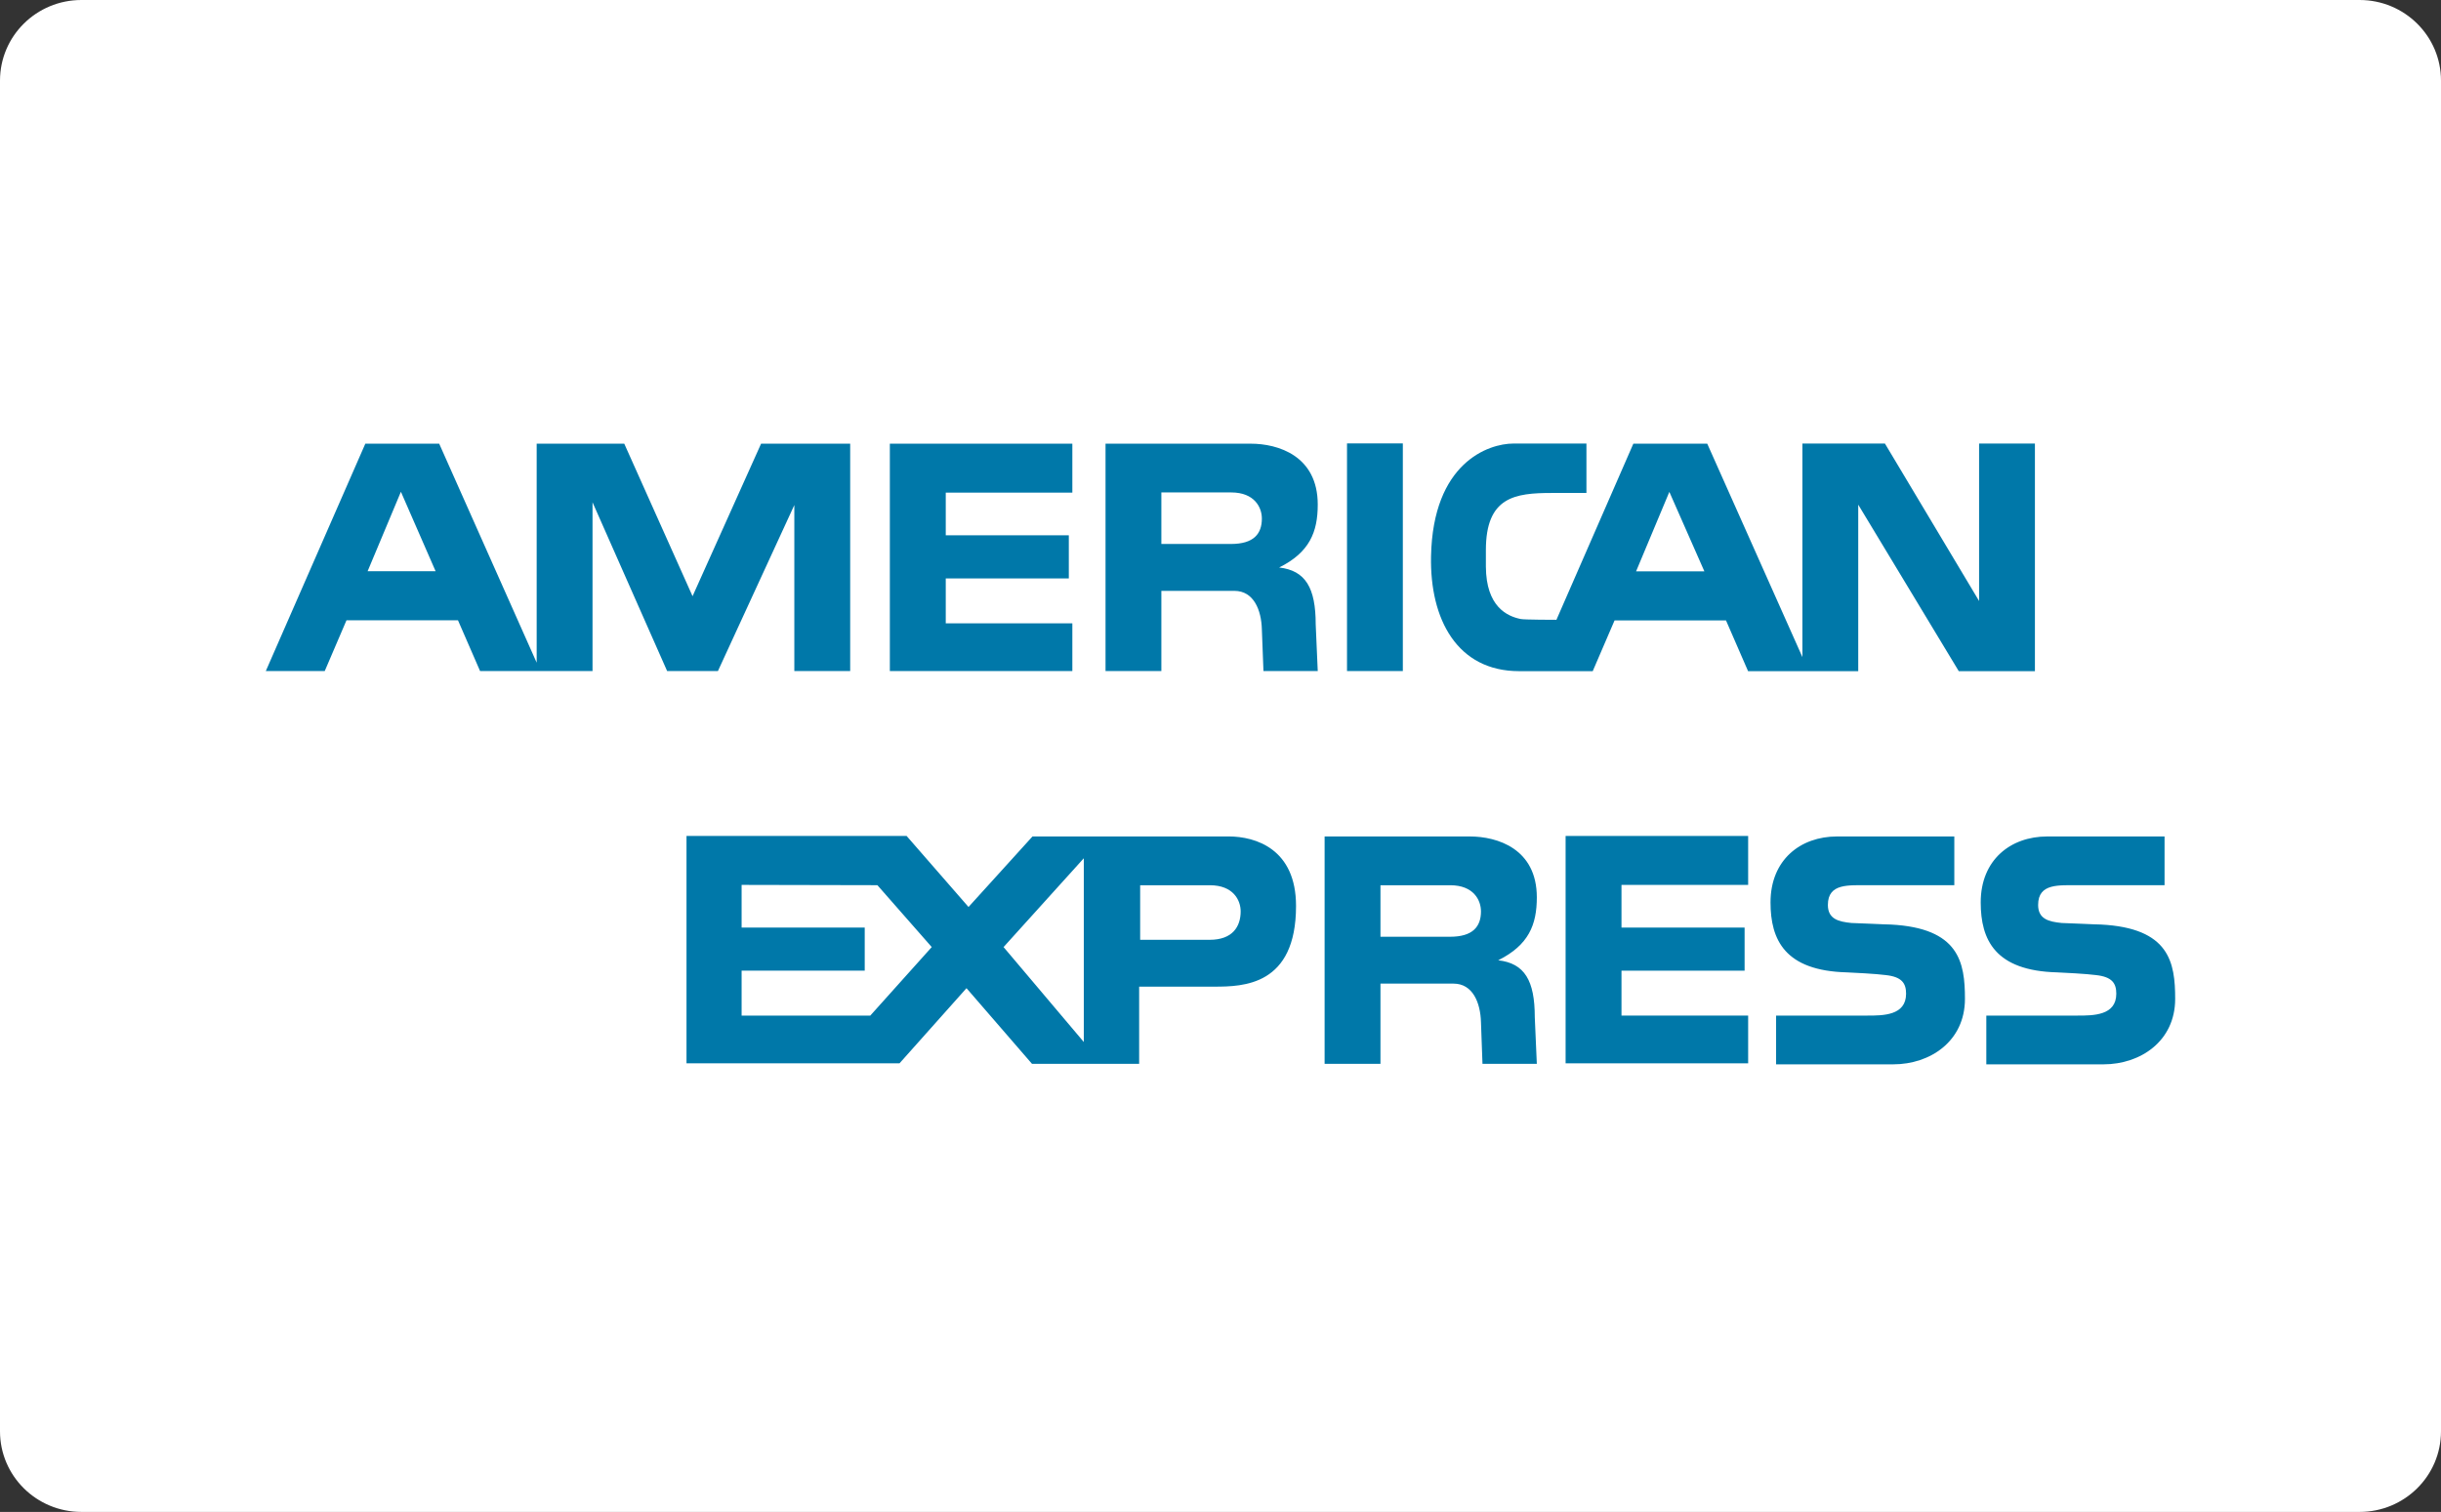
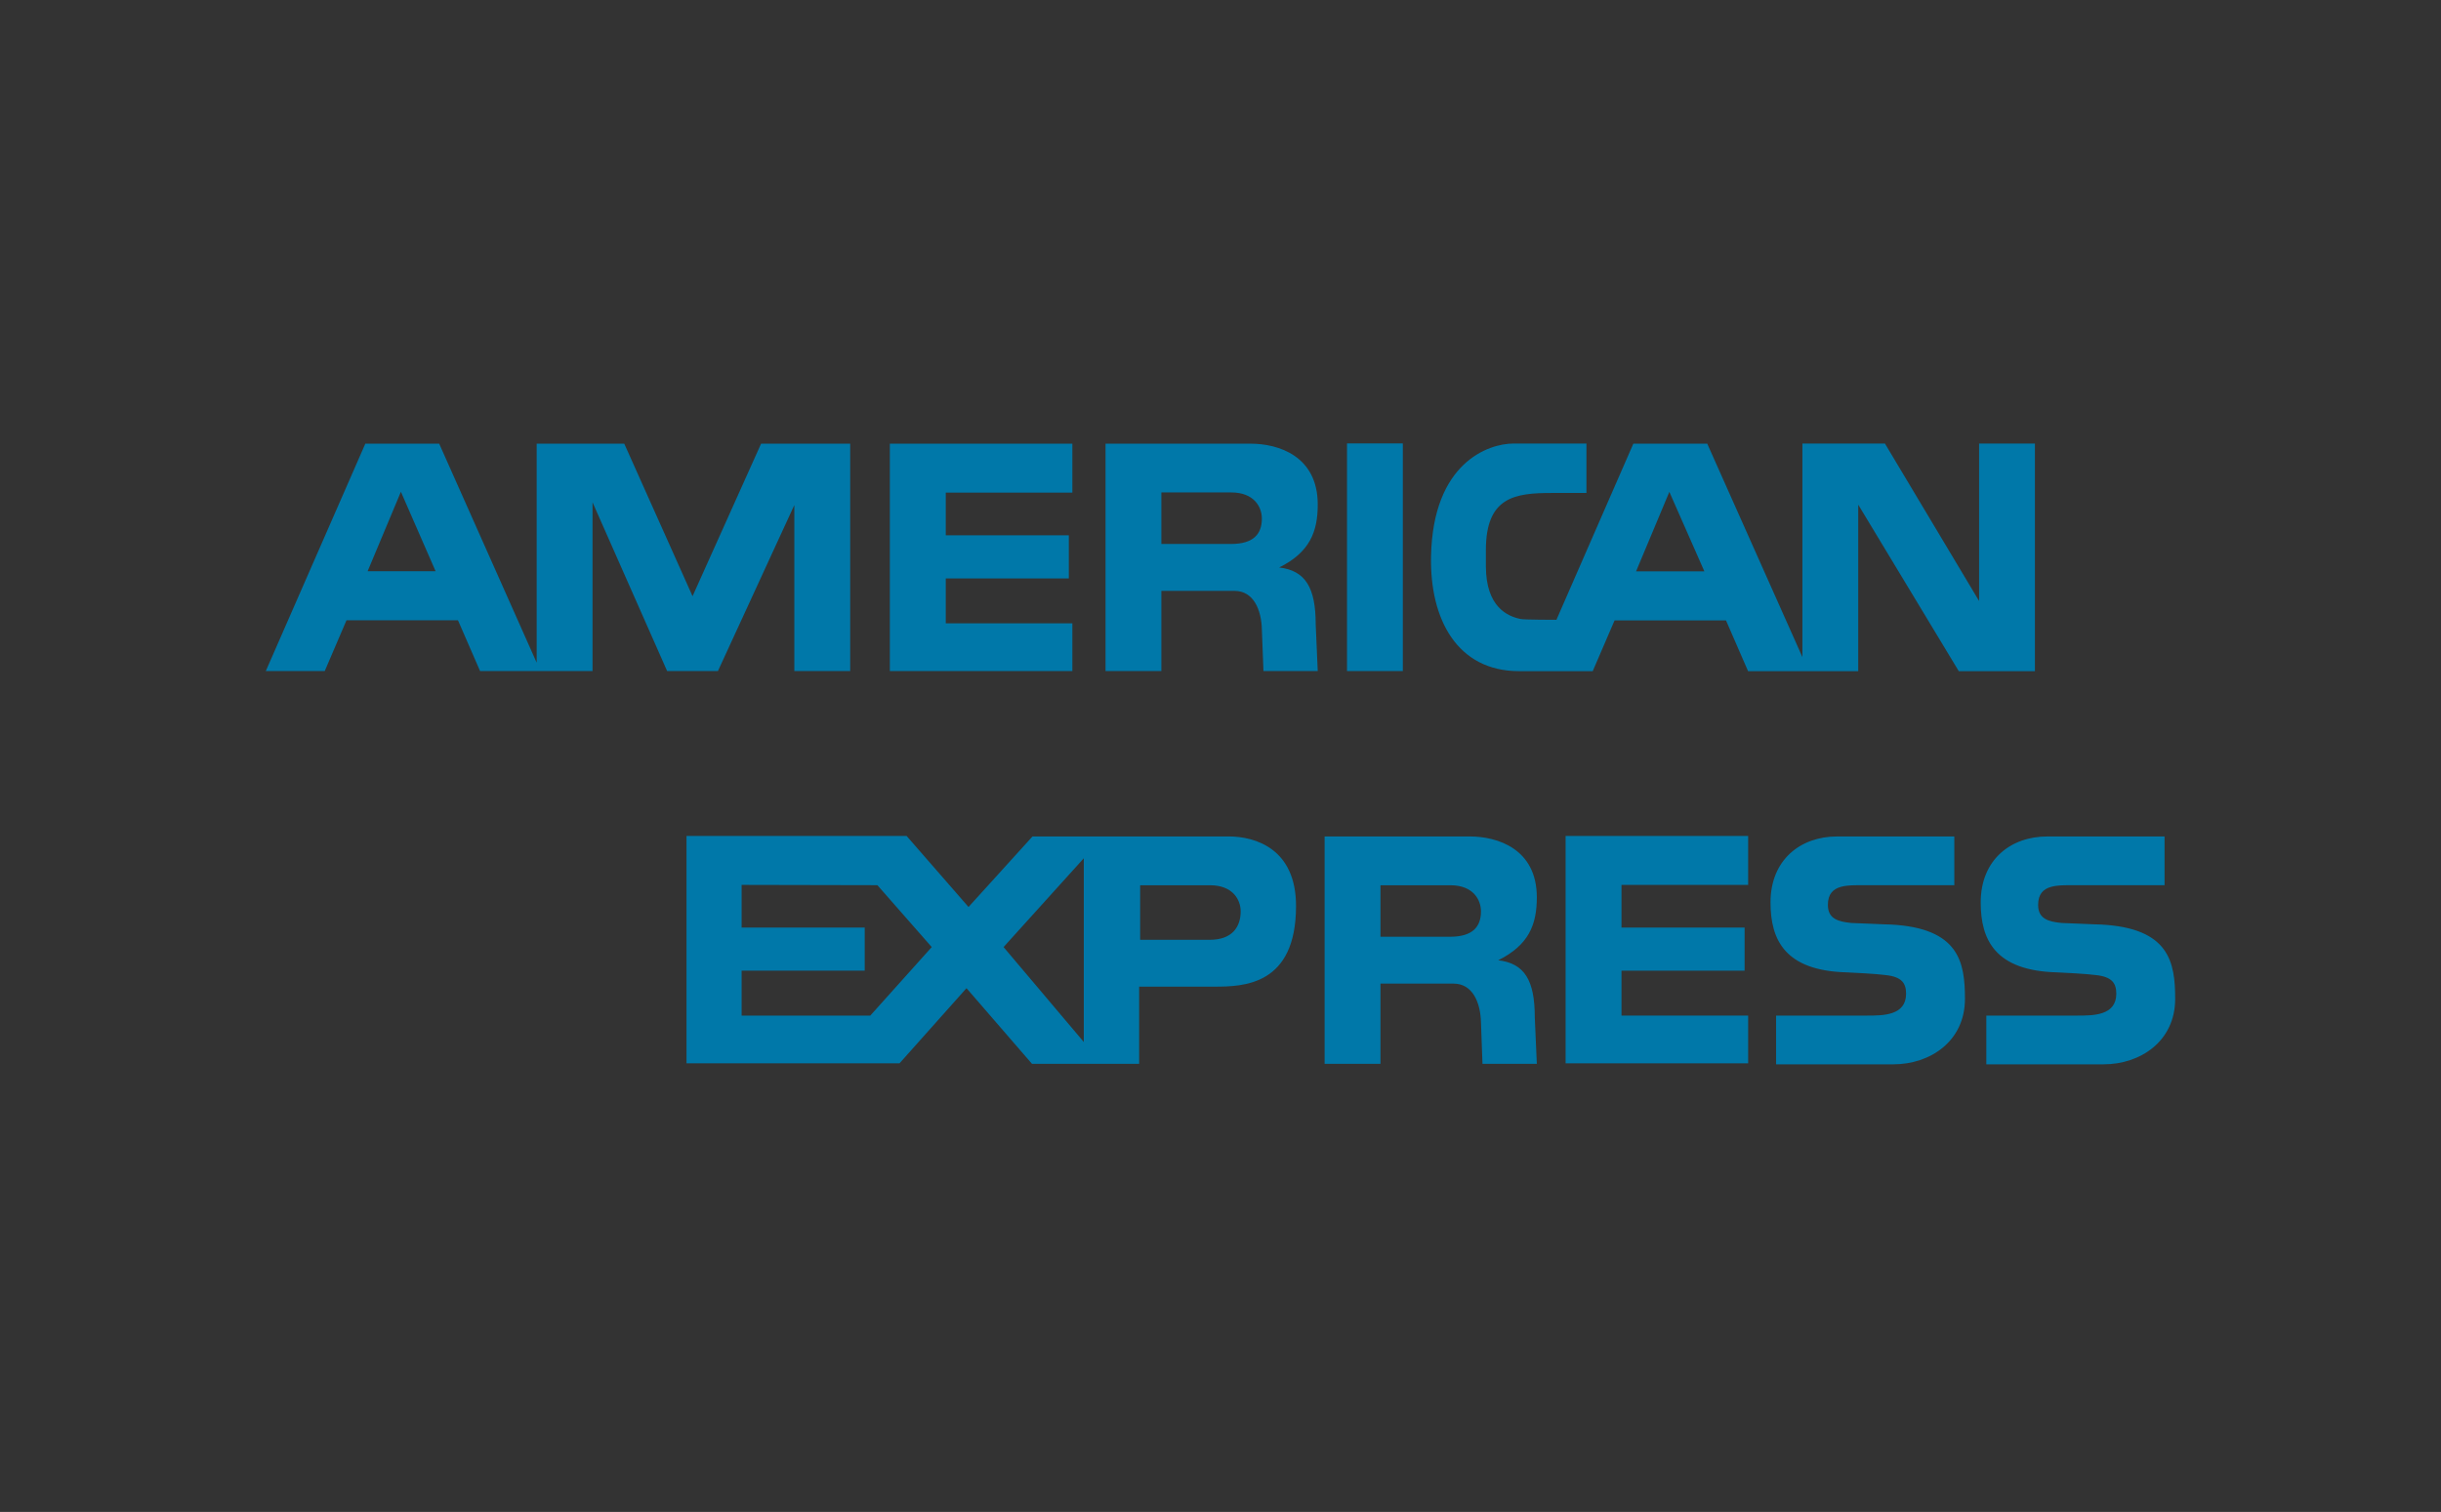
<svg xmlns="http://www.w3.org/2000/svg" width="92" height="57" viewBox="0 0 92 57">
  <rect x="0" y="0" width="92" height="57" fill="#333333" stroke="none" />
  <g fill="none" fill-rule="evenodd">
-     <path fill="#FFF" d="M92,53.961 C92,55.64 90.626,57 88.933,57 L3.067,57 C1.374,57 0,55.64 0,53.961 L0,3.039 C0,1.36 1.374,0 3.067,0 L88.933,0 C90.626,0 92,1.36 92,3.039 L92,53.961" />
    <g transform="translate(10 15)">
-       <path fill="#FFF" d="M18.614 12.079L18.614 11.163 18.175 12.079 14.383 12.079 13.908 11.096 13.908 12.079 6.821 12.079 5.982 10.097 4.563 10.097 3.678 12.079-1.0658141e-13 12.079-1.0658141e-13 6.095 2.696 2.10498285e-13 7.853 2.10498285e-13 8.577 1.727 8.577.012 14.886.012 16.274 2.921 17.63 2.10498285e-13 37.545 2.10498285e-13C37.545 2.10498285e-13 38.59-.015 39.275.469L39.273 2.10498285e-13 44.289 2.10498285e-13 44.289.66C44.289.66 45.19 2.10498285e-13 46.524 2.10498285e-13 47.858 2.10498285e-13 55.377 2.10498285e-13 55.377 2.10498285e-13L56.155 1.752 56.155 2.10498285e-13 61.828 2.10498285e-13 62.857 1.752 62.857 2.10498285e-13 68.282 2.10498285e-13 68.282 12.09 62.71 12.09 61.401 9.983 61.401 12.079 54.476 12.079 53.501 9.92 52.144 9.92 51.229 12.079 47.039 12.079C47.039 12.079 45.476 12.059 44.305 11.22 44.305 11.66 44.305 12.079 44.305 12.079L35.96 12.079C35.96 12.079 35.96 9.669 35.96 9.258 35.96 8.849 35.646 8.877 35.646 8.877L35.341 8.877 35.341 12.079 18.614 12.079M14.451 14.697L25.415 14.697 26.996 16.488 28.615 14.697 37.045 14.697C37.045 14.697 37.837 14.717 38.59 15.118L38.59 14.697C38.59 14.697 45.143 14.697 46.095 14.697 47.048 14.697 47.849 15.173 47.849 15.173L47.849 14.697 57.499 14.697 57.499 15.136C57.499 15.136 58.184 14.697 59.109 14.697 60.031 14.697 65.395 14.697 65.395 14.697L65.395 15.136C65.395 15.136 66.186 14.697 67.023 14.697 67.862 14.697 71.958 14.697 71.958 14.697L71.958 26.09C71.958 26.09 71.31 26.825 69.967 26.825L63.46 26.825 63.46 26.462C63.46 26.462 62.842 26.825 61.898 26.825 60.956 26.825 44.613 26.825 44.613 26.825 44.613 26.825 44.613 24.172 44.613 23.88 44.613 23.59 44.486 23.537 44.229 23.537L43.99 23.537 43.99 26.825 38.59 26.825 38.59 23.558C38.59 23.558 37.989 23.88 36.989 23.88 35.988 23.88 35.045 23.88 35.045 23.88L35.045 26.825 28.387 26.825 26.872 24.977 25.253 26.825 14.451 26.825 14.451 14.697" />
      <polyline fill="#0078A9" points="49.007 16.516 55.887 16.516 55.887 18.361 51.113 18.361 51.113 19.97 55.753 19.97 55.753 21.595 51.113 21.595 51.113 23.288 55.887 23.288 55.887 25.088 49.007 25.088 49.007 16.516" />
      <path fill="#0078A9" d="M69.179 19.855C71.766 19.988 71.981 21.28 71.981 22.658 71.981 24.263 70.66 25.126 69.284 25.126L64.863 25.126 64.863 23.288 68.308 23.288C68.891 23.288 69.762 23.288 69.762 22.465 69.762 22.074 69.609 21.825 68.986 21.76 68.711 21.719 67.687 21.662 67.532 21.659 65.196 21.598 64.652 20.436 64.652 19.021 64.652 17.414 65.781 16.535 67.16 16.535L71.581 16.535 71.581 18.372 68.345 18.372C67.61 18.38 66.816 18.285 66.816 19.117 66.816 19.643 67.207 19.749 67.705 19.797 67.878 19.797 69.025 19.857 69.179 19.855M61.255 19.855C63.842 19.988 64.058 21.28 64.058 22.658 64.058 24.263 62.738 25.126 61.36 25.126L56.94 25.126 56.94 23.288 60.385 23.288C60.968 23.288 61.839 23.288 61.839 22.465 61.839 22.074 61.686 21.825 61.064 21.76 60.786 21.719 59.763 21.662 59.609 21.659 57.273 21.598 56.73 20.436 56.73 19.021 56.73 17.414 57.859 16.535 59.237 16.535L63.657 16.535 63.657 18.372 60.424 18.372C59.686 18.38 58.892 18.285 58.892 19.117 58.892 19.643 59.285 19.749 59.782 19.797 59.954 19.797 61.103 19.857 61.255 19.855M35.593 20.431L32.972 20.431 32.972 18.374 35.6 18.374C36.481 18.374 36.76 18.938 36.76 19.359 36.76 19.934 36.454 20.431 35.593 20.431zM30.848 24.284L27.824 20.705 30.848 17.357 30.848 24.284zM22.801 23.288L17.951 23.288 17.951 21.595 22.591 21.595 22.591 19.97 17.951 19.97 17.951 18.361 23.069 18.372 25.117 20.705 22.801 23.288zM36.301 16.534L28.915 16.534 26.503 19.194 24.17 16.516 15.874 16.516 15.874 25.088 23.902 25.088 26.427 22.255 28.896 25.108 32.934 25.108 32.934 22.197 35.765 22.197C36.857 22.197 38.847 22.16 38.847 19.155 38.847 17.012 37.334 16.534 36.301 16.534L36.301 16.534zM44.65 20.316L42.029 20.316 42.029 18.374 44.659 18.374C45.54 18.374 45.817 18.938 45.817 19.359 45.817 19.933 45.512 20.316 44.65 20.316zM46.467 21.203C47.616 20.63 47.922 19.864 47.922 18.83 47.922 16.994 46.43 16.535 45.395 16.535L39.924 16.535 39.924 25.108 42.029 25.108 42.029 22.083 44.784 22.083C45.512 22.083 45.798 22.81 45.817 23.537L45.874 25.108 47.922 25.108 47.845 23.347C47.845 21.968 47.463 21.317 46.467 21.203L46.467 21.203z" />
      <polygon fill="#0078A9" points="40.768 10.299 42.872 10.299 42.872 1.717 40.768 1.717" />
      <polyline fill="#0078A9" points="23.538 1.727 30.416 1.727 30.416 3.572 25.645 3.572 25.645 5.181 30.283 5.181 30.283 6.807 25.645 6.807 25.645 8.5 30.416 8.5 30.416 10.299 23.538 10.299 23.538 1.727" />
      <path fill="#0078A9" d="M36.393 5.508L33.771 5.508 33.771 3.565 36.402 3.565C37.283 3.565 37.559 4.13 37.559 4.55 37.559 5.125 37.254 5.508 36.393 5.508zM38.211 6.395C39.359 5.823 39.665 5.056 39.665 4.022 39.665 2.185 38.173 1.727 37.138 1.727L31.667 1.727 31.667 10.299 33.771 10.299 33.771 7.276 36.525 7.276C37.254 7.276 37.541 8.002 37.559 8.729L37.619 10.299 39.665 10.299 39.588 8.538C39.588 7.161 39.206 6.51 38.211 6.395L38.211 6.395zM3.855 6.536L5.11 3.54 6.418 6.536 3.855 6.536zM18.685 1.727L16.102 7.477 13.528 1.727 10.227 1.727 10.227 9.983 6.553 1.727 3.769 1.727.018 10.299 2.239 10.299 3.059 8.385 7.261 8.385 8.094 10.299 12.332 10.299 12.332 3.936 15.144 10.299 17.058 10.299 19.938 4.041 19.938 10.299 22.043 10.299 22.043 1.727 18.685 1.727 18.685 1.727zM51.663 6.54L52.917 3.544 54.237 6.54 51.663 6.54zM64.591 1.722L64.591 7.658 61.042 1.722 57.932 1.722 57.932 9.773 54.345 1.727 51.56 1.727 48.661 8.367C48.661 8.367 47.436 8.367 47.313 8.337 46.804 8.233 46.012 7.875 46.002 6.363L46.002 5.741C46.002 3.732 47.094 3.585 48.492 3.585L49.792 3.585 49.792 1.722 47.043 1.722C46.087 1.722 44.005 2.453 43.935 5.974 43.887 8.347 44.921 10.303 47.254 10.303L50.029 10.303 50.852 8.39 55.052 8.39 55.884 10.303 60.036 10.303 60.036 4.026 63.825 10.303 66.695 10.303 66.695 1.722 64.591 1.722 64.591 1.722z" />
    </g>
  </g>
</svg>